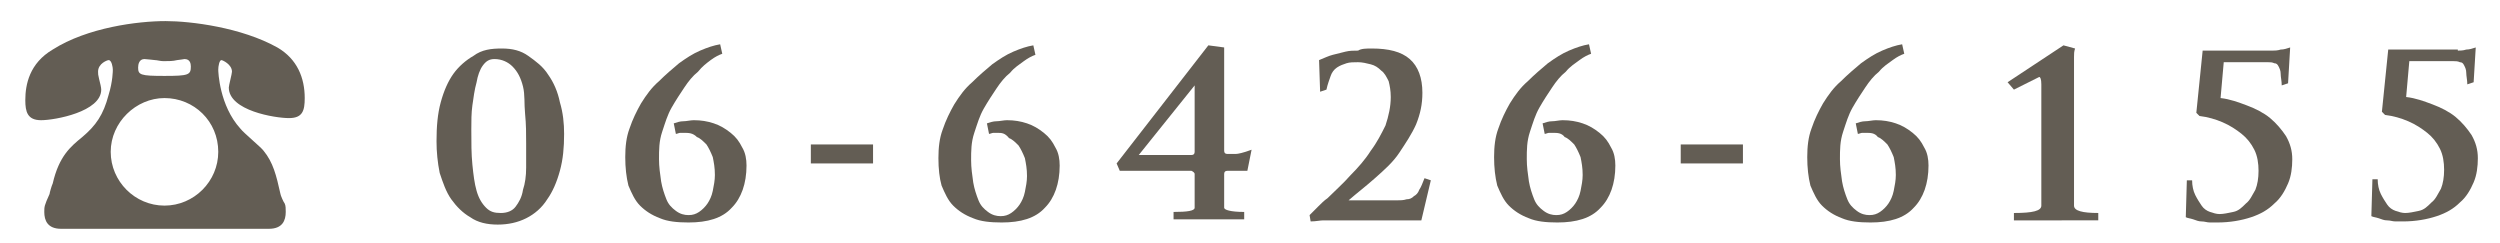
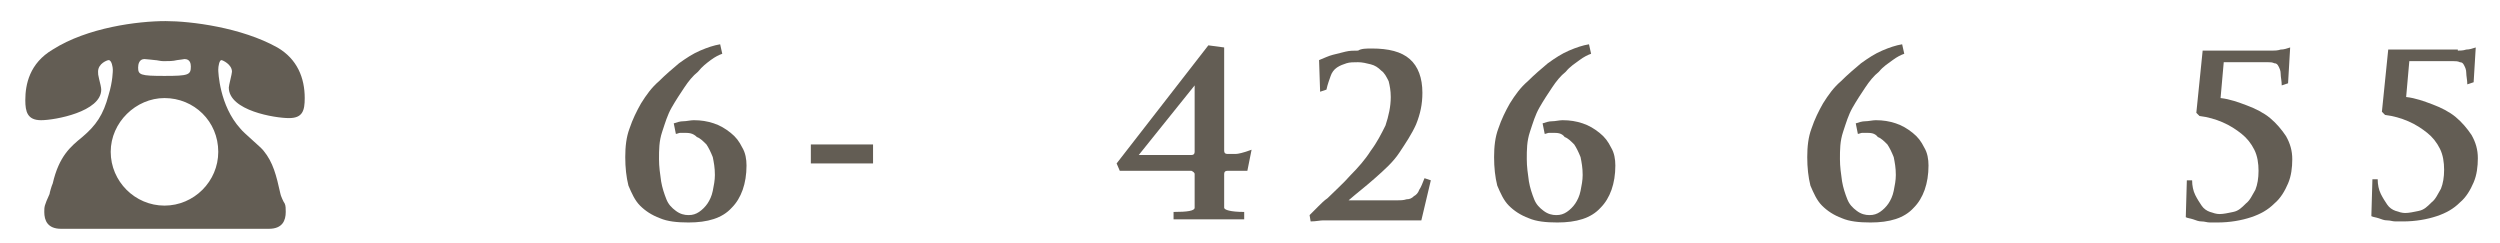
<svg xmlns="http://www.w3.org/2000/svg" version="1.1" id="レイヤー_1" x="0px" y="0px" viewBox="0 0 237.1 23" style="enable-background:new 0 0 237.1 23;" xml:space="preserve">
  <style type="text/css">
	.st0{fill:#635D54;}
</style>
  <g>
-     <path class="st0" d="M47.6,4.6c1,0,1.8,0.2,2.5,0.7s1.4,1,1.9,1.8c0.5,0.7,0.9,1.6,1.1,2.6c0.3,1,0.4,2,0.4,3   c0,1.3-0.1,2.4-0.4,3.5c-0.3,1.1-0.7,2-1.2,2.7c-0.5,0.8-1.2,1.4-2,1.8c-0.8,0.4-1.7,0.6-2.7,0.6c-1,0-1.9-0.2-2.6-0.7   c-0.7-0.4-1.3-1-1.8-1.7c-0.5-0.7-0.8-1.6-1.1-2.5c-0.2-1-0.3-2-0.3-3c0-1.4,0.1-2.6,0.4-3.7c0.3-1.1,0.7-2,1.2-2.7   c0.5-0.7,1.2-1.3,1.9-1.7C45.7,4.7,46.6,4.6,47.6,4.6z M46.9,5.6c-0.5,0-0.8,0.2-1.1,0.6c-0.3,0.4-0.5,1-0.6,1.6   C45,8.5,44.9,9.3,44.8,10s-0.1,1.5-0.1,2.3c0,1.2,0,2.3,0.1,3.3c0.1,1,0.2,1.8,0.4,2.5s0.5,1.2,0.9,1.6c0.4,0.4,0.8,0.5,1.4,0.5   c0.6,0,1.1-0.2,1.4-0.6c0.3-0.4,0.6-0.9,0.7-1.6c0.2-0.6,0.3-1.3,0.3-2.1c0-0.8,0-1.5,0-2.3c0-0.9,0-1.8-0.1-2.8S49.8,9,49.6,8.2   c-0.2-0.8-0.5-1.4-1-1.9C48.2,5.9,47.6,5.6,46.9,5.6z" />
    <path class="st0" d="M64.9,12.6c-0.1,0-0.2,0-0.4,0c-0.1,0-0.3,0.1-0.4,0.1l-0.2-1c0.3-0.1,0.6-0.2,0.9-0.2s0.7-0.1,1-0.1   c0.7,0,1.3,0.1,1.9,0.3c0.6,0.2,1.1,0.5,1.6,0.9s0.8,0.8,1.1,1.4c0.3,0.5,0.4,1.1,0.4,1.7c0,1.7-0.5,3.1-1.4,4   c-0.9,1-2.3,1.4-4.1,1.4c-1.1,0-2-0.1-2.7-0.4c-0.8-0.3-1.4-0.7-1.9-1.2s-0.8-1.2-1.1-1.9c-0.2-0.8-0.3-1.7-0.3-2.7   c0-1,0.1-1.9,0.4-2.7c0.3-0.9,0.7-1.7,1.1-2.4c0.5-0.8,1-1.5,1.7-2.1c0.6-0.6,1.3-1.2,1.9-1.7c0.7-0.5,1.3-0.9,2-1.2   c0.7-0.3,1.3-0.5,1.9-0.6l0.2,0.9c-0.3,0.1-0.7,0.3-1.1,0.6C67,6,66.6,6.3,66.2,6.8c-0.5,0.4-0.9,0.9-1.3,1.5   c-0.4,0.6-0.8,1.2-1.2,1.9c-0.4,0.7-0.6,1.4-0.9,2.3s-0.3,1.7-0.3,2.6c0,0.7,0.1,1.4,0.2,2.1c0.1,0.6,0.3,1.2,0.5,1.7   s0.5,0.8,0.9,1.1c0.4,0.3,0.8,0.4,1.2,0.4c0.4,0,0.7-0.1,1-0.3c0.3-0.2,0.6-0.5,0.8-0.8c0.2-0.3,0.4-0.7,0.5-1.2   c0.1-0.5,0.2-1,0.2-1.5c0-0.7-0.1-1.2-0.2-1.7c-0.2-0.5-0.4-0.9-0.6-1.2c-0.3-0.3-0.6-0.6-0.9-0.7C65.7,12.6,65.3,12.6,64.9,12.6z" />
    <path class="st0" d="M82.8,15.5h-5.9v-1.8h5.9V15.5z" />
-     <path class="st0" d="M94.6,12.6c-0.1,0-0.2,0-0.4,0c-0.1,0-0.3,0.1-0.4,0.1l-0.2-1c0.3-0.1,0.6-0.2,0.9-0.2s0.7-0.1,1-0.1   c0.7,0,1.3,0.1,1.9,0.3c0.6,0.2,1.1,0.5,1.6,0.9s0.8,0.8,1.1,1.4c0.3,0.5,0.4,1.1,0.4,1.7c0,1.7-0.5,3.1-1.4,4   c-0.9,1-2.3,1.4-4.1,1.4c-1.1,0-2-0.1-2.7-0.4c-0.8-0.3-1.4-0.7-1.9-1.2s-0.8-1.2-1.1-1.9C89.1,16.9,89,16,89,15   c0-1,0.1-1.9,0.4-2.7c0.3-0.9,0.7-1.7,1.1-2.4c0.5-0.8,1-1.5,1.7-2.1c0.6-0.6,1.3-1.2,1.9-1.7c0.7-0.5,1.3-0.9,2-1.2   c0.7-0.3,1.3-0.5,1.9-0.6l0.2,0.9c-0.3,0.1-0.7,0.3-1.1,0.6c-0.4,0.3-0.9,0.6-1.3,1.1c-0.5,0.4-0.9,0.9-1.3,1.5   c-0.4,0.6-0.8,1.2-1.2,1.9c-0.4,0.7-0.6,1.4-0.9,2.3s-0.3,1.7-0.3,2.6c0,0.7,0.1,1.4,0.2,2.1c0.1,0.6,0.3,1.2,0.5,1.7   s0.5,0.8,0.9,1.1c0.4,0.3,0.8,0.4,1.2,0.4c0.4,0,0.7-0.1,1-0.3c0.3-0.2,0.6-0.5,0.8-0.8c0.2-0.3,0.4-0.7,0.5-1.2   c0.1-0.5,0.2-1,0.2-1.5c0-0.7-0.1-1.2-0.2-1.7c-0.2-0.5-0.4-0.9-0.6-1.2c-0.3-0.3-0.6-0.6-0.9-0.7C95.3,12.6,95,12.6,94.6,12.6z" />
    <path class="st0" d="M113.3,16.5c0-0.1-0.1-0.2-0.3-0.3h-6.8l-0.3-0.7l8.7-11.2l1.5,0.2v9.8c0,0.2,0.1,0.3,0.3,0.3h0.8   c0.2,0,0.7-0.1,1.5-0.4l-0.4,2h-1.9c-0.2,0-0.3,0.1-0.3,0.3v3.2c0,0.2,0.6,0.4,1.9,0.4v0.7h-6.7v-0.7c1.3,0,2-0.1,2-0.4V16.5z    M113.3,8.1l-5.3,6.6h5c0.2,0,0.3-0.1,0.3-0.3V8.1z" />
    <path class="st0" d="M130.1,4.6c1.6,0,2.8,0.3,3.6,1c0.8,0.7,1.2,1.8,1.2,3.2c0,1.1-0.2,2-0.6,3c-0.4,0.9-1,1.8-1.6,2.7   s-1.4,1.6-2.3,2.4s-1.7,1.4-2.5,2.1h4.6c0.3,0,0.6,0,0.9-0.1c0.3,0,0.5-0.1,0.7-0.3c0.2-0.1,0.4-0.3,0.5-0.6   c0.2-0.3,0.3-0.6,0.5-1.1l0.6,0.2l-0.9,3.8h-8.3c-0.3,0-0.7,0-1,0c-0.3,0-0.7,0.1-1.2,0.1l-0.1-0.6c0.3-0.3,0.5-0.5,0.8-0.8   c0.3-0.3,0.6-0.6,0.9-0.8c0.7-0.7,1.5-1.4,2.2-2.2c0.7-0.7,1.4-1.5,1.9-2.3c0.6-0.8,1-1.6,1.4-2.4c0.3-0.9,0.5-1.8,0.5-2.7   c0-0.6-0.1-1.1-0.2-1.5c-0.2-0.4-0.4-0.8-0.7-1c-0.3-0.3-0.6-0.5-1-0.6c-0.4-0.1-0.8-0.2-1.2-0.2c-0.4,0-0.8,0-1.1,0.1   c-0.3,0.1-0.6,0.2-0.9,0.4c-0.3,0.2-0.5,0.5-0.6,0.8s-0.3,0.8-0.4,1.3l-0.6,0.2l-0.1-3c0.5-0.2,0.9-0.4,1.3-0.5s0.8-0.2,1.2-0.3   c0.4-0.1,0.8-0.1,1.2-0.1C129.1,4.6,129.6,4.6,130.1,4.6z" />
    <path class="st0" d="M147.3,12.6c-0.1,0-0.2,0-0.4,0c-0.1,0-0.3,0.1-0.4,0.1l-0.2-1c0.3-0.1,0.6-0.2,0.9-0.2s0.7-0.1,1-0.1   c0.7,0,1.3,0.1,1.9,0.3c0.6,0.2,1.1,0.5,1.6,0.9s0.8,0.8,1.1,1.4c0.3,0.5,0.4,1.1,0.4,1.7c0,1.7-0.5,3.1-1.4,4   c-0.9,1-2.3,1.4-4.1,1.4c-1.1,0-2-0.1-2.7-0.4c-0.8-0.3-1.4-0.7-1.9-1.2s-0.8-1.2-1.1-1.9c-0.2-0.8-0.3-1.7-0.3-2.7   c0-1,0.1-1.9,0.4-2.7c0.3-0.9,0.7-1.7,1.1-2.4c0.5-0.8,1-1.5,1.7-2.1c0.6-0.6,1.3-1.2,1.9-1.7c0.7-0.5,1.3-0.9,2-1.2   c0.7-0.3,1.3-0.5,1.9-0.6l0.2,0.9c-0.3,0.1-0.7,0.3-1.1,0.6c-0.4,0.3-0.9,0.6-1.3,1.1c-0.5,0.4-0.9,0.9-1.3,1.5   c-0.4,0.6-0.8,1.2-1.2,1.9c-0.4,0.7-0.6,1.4-0.9,2.3s-0.3,1.7-0.3,2.6c0,0.7,0.1,1.4,0.2,2.1c0.1,0.6,0.3,1.2,0.5,1.7   s0.5,0.8,0.9,1.1c0.4,0.3,0.8,0.4,1.2,0.4c0.4,0,0.7-0.1,1-0.3c0.3-0.2,0.6-0.5,0.8-0.8c0.2-0.3,0.4-0.7,0.5-1.2   c0.1-0.5,0.2-1,0.2-1.5c0-0.7-0.1-1.2-0.2-1.7c-0.2-0.5-0.4-0.9-0.6-1.2c-0.3-0.3-0.6-0.6-0.9-0.7   C148.1,12.6,147.7,12.6,147.3,12.6z" />
-     <path class="st0" d="M165.3,15.5h-5.9v-1.8h5.9V15.5z" />
    <path class="st0" d="M177,12.6c-0.1,0-0.2,0-0.4,0c-0.1,0-0.3,0.1-0.4,0.1l-0.2-1c0.3-0.1,0.6-0.2,0.9-0.2s0.7-0.1,1-0.1   c0.7,0,1.3,0.1,1.9,0.3c0.6,0.2,1.1,0.5,1.6,0.9s0.8,0.8,1.1,1.4c0.3,0.5,0.4,1.1,0.4,1.7c0,1.7-0.5,3.1-1.4,4   c-0.9,1-2.3,1.4-4.1,1.4c-1.1,0-2-0.1-2.7-0.4c-0.8-0.3-1.4-0.7-1.9-1.2s-0.8-1.2-1.1-1.9c-0.2-0.8-0.3-1.7-0.3-2.7   c0-1,0.1-1.9,0.4-2.7c0.3-0.9,0.7-1.7,1.1-2.4c0.5-0.8,1-1.5,1.7-2.1c0.6-0.6,1.3-1.2,1.9-1.7c0.7-0.5,1.3-0.9,2-1.2   c0.7-0.3,1.3-0.5,1.9-0.6l0.2,0.9c-0.3,0.1-0.7,0.3-1.1,0.6c-0.4,0.3-0.9,0.6-1.3,1.1c-0.5,0.4-0.9,0.9-1.3,1.5   c-0.4,0.6-0.8,1.2-1.2,1.9c-0.4,0.7-0.6,1.4-0.9,2.3s-0.3,1.7-0.3,2.6c0,0.7,0.1,1.4,0.2,2.1c0.1,0.6,0.3,1.2,0.5,1.7   s0.5,0.8,0.9,1.1c0.4,0.3,0.8,0.4,1.2,0.4c0.4,0,0.7-0.1,1-0.3c0.3-0.2,0.6-0.5,0.8-0.8c0.2-0.3,0.4-0.7,0.5-1.2   c0.1-0.5,0.2-1,0.2-1.5c0-0.7-0.1-1.2-0.2-1.7c-0.2-0.5-0.4-0.9-0.6-1.2c-0.3-0.3-0.6-0.6-0.9-0.7C177.8,12.6,177.4,12.6,177,12.6z   " />
-     <path class="st0" d="M196.8,4.6c-0.1,0.3-0.1,0.5-0.1,0.8c0,0.2,0,0.5,0,0.7v13.4c0,0.5,0.8,0.7,2.3,0.7v0.7H191v-0.7   c1.8,0,2.6-0.2,2.6-0.7V8c0-0.5-0.1-0.7-0.2-0.7l-2.4,1.2l-0.6-0.7l5.3-3.5L196.8,4.6z" />
    <path class="st0" d="M215.5,4.8c0.2,0,0.5,0,0.8-0.1c0.3,0,0.6-0.1,0.9-0.2L217,7.9l-0.6,0.2c0-0.4-0.1-0.8-0.1-1.1   c0-0.3-0.1-0.5-0.2-0.7c-0.1-0.2-0.2-0.3-0.4-0.3c-0.2-0.1-0.4-0.1-0.6-0.1h-4.2l-0.3,3.4c0.9,0.1,1.7,0.4,2.5,0.7   c0.8,0.3,1.6,0.7,2.2,1.2c0.6,0.5,1.1,1.1,1.5,1.7c0.4,0.7,0.6,1.4,0.6,2.2c0,0.8-0.1,1.6-0.4,2.3c-0.3,0.7-0.7,1.4-1.3,1.9   c-0.6,0.6-1.3,1-2.2,1.3c-0.9,0.3-2,0.5-3.2,0.5c-0.2,0-0.4,0-0.7,0c-0.3,0-0.5-0.1-0.8-0.1s-0.5-0.1-0.8-0.2   c-0.3-0.1-0.5-0.1-0.7-0.2l0.1-3.5h0.5c0,0.5,0.1,1,0.3,1.4c0.2,0.4,0.4,0.7,0.6,1s0.5,0.5,0.8,0.6c0.3,0.1,0.6,0.2,0.9,0.2   c0.4,0,0.8-0.1,1.3-0.2s0.8-0.4,1.2-0.8c0.4-0.3,0.6-0.8,0.9-1.3c0.2-0.5,0.3-1.1,0.3-1.8c0-0.7-0.1-1.4-0.4-2   c-0.3-0.6-0.7-1.1-1.2-1.5c-0.5-0.4-1.1-0.8-1.8-1.1s-1.4-0.5-2.2-0.6l-0.3-0.3l0.6-5.9H215.5z" />
    <path class="st0" d="M233.1,4.8c0.2,0,0.5,0,0.8-0.1c0.3,0,0.6-0.1,0.9-0.2l-0.2,3.3l-0.6,0.2c0-0.4-0.1-0.8-0.1-1.1   c0-0.3-0.1-0.5-0.2-0.7c-0.1-0.2-0.2-0.3-0.4-0.3c-0.2-0.1-0.4-0.1-0.6-0.1h-4.2l-0.3,3.4c0.9,0.1,1.7,0.4,2.5,0.7   c0.8,0.3,1.6,0.7,2.2,1.2c0.6,0.5,1.1,1.1,1.5,1.7c0.4,0.7,0.6,1.4,0.6,2.2c0,0.8-0.1,1.6-0.4,2.3c-0.3,0.7-0.7,1.4-1.3,1.9   c-0.6,0.6-1.3,1-2.2,1.3c-0.9,0.3-2,0.5-3.2,0.5c-0.2,0-0.4,0-0.7,0c-0.3,0-0.5-0.1-0.8-0.1s-0.5-0.1-0.8-0.2   c-0.3-0.1-0.5-0.1-0.7-0.2l0.1-3.5h0.5c0,0.5,0.1,1,0.3,1.4c0.2,0.4,0.4,0.7,0.6,1s0.5,0.5,0.8,0.6c0.3,0.1,0.6,0.2,0.9,0.2   c0.4,0,0.8-0.1,1.3-0.2s0.8-0.4,1.2-0.8c0.4-0.3,0.6-0.8,0.9-1.3c0.2-0.5,0.3-1.1,0.3-1.8c0-0.7-0.1-1.4-0.4-2   c-0.3-0.6-0.7-1.1-1.2-1.5c-0.5-0.4-1.1-0.8-1.8-1.1s-1.4-0.5-2.2-0.6l-0.3-0.3l0.6-5.9H233.1z" />
  </g>
  <g>
    <path class="st0" d="M5.8,21.7c-1.3,0-1.6-0.8-1.6-1.6c0-0.5,0-0.6,0.5-1.7c0-0.1,0.2-0.8,0.3-1c0.6-2.6,1.7-3.5,2.8-4.4   c1.3-1.1,2-2.1,2.5-4c0.4-1.3,0.4-2.3,0.4-2.4c0-0.2-0.1-0.9-0.4-0.9c-0.1,0-1,0.3-1,1.1c0,0.2,0,0.3,0.1,0.7   c0.1,0.4,0.2,0.8,0.2,1c0,2.1-4.4,2.9-5.7,2.9c-1.3,0-1.5-0.8-1.5-1.9c0-1.5,0.4-3.5,2.6-4.8C8.3,2.6,13.1,2,15.7,2   c2.4,0,7.2,0.6,10.6,2.5c1.9,1.1,2.6,2.9,2.6,4.8c0,1.2-0.2,1.9-1.5,1.9c-1.3,0-5.7-0.7-5.7-2.9C21.7,8.1,22,7,22,6.8   c0-0.7-0.9-1.1-1-1.1c-0.2,0-0.3,0.6-0.3,0.9c0,0.2,0.1,3.4,2.1,5.6c0.3,0.4,2,1.8,2.2,2.1c0.9,1.1,1.2,2.3,1.6,4.1   c0,0.1,0.3,0.8,0.4,0.9c0.1,0.2,0.1,0.5,0.1,0.8c0,0.8-0.3,1.6-1.6,1.6H5.8z M10.5,14.4c0,2.8,2.3,5.1,5.1,5.1   c2.8,0,5.1-2.3,5.1-5.1c0-2.9-2.3-5.1-5.1-5.1C12.9,9.3,10.5,11.6,10.5,14.4z M14.7,5.7c-0.1,0-0.8-0.1-1-0.1   c-0.5,0-0.6,0.5-0.6,0.8c0,0.7,0.2,0.8,2.5,0.8c2.3,0,2.5-0.1,2.5-0.9c0-0.3-0.1-0.7-0.6-0.7c0,0-0.6,0.1-0.7,0.1   c-0.4,0.1-0.8,0.1-1.3,0.1C15.2,5.8,14.9,5.7,14.7,5.7z" />
  </g>
</svg>